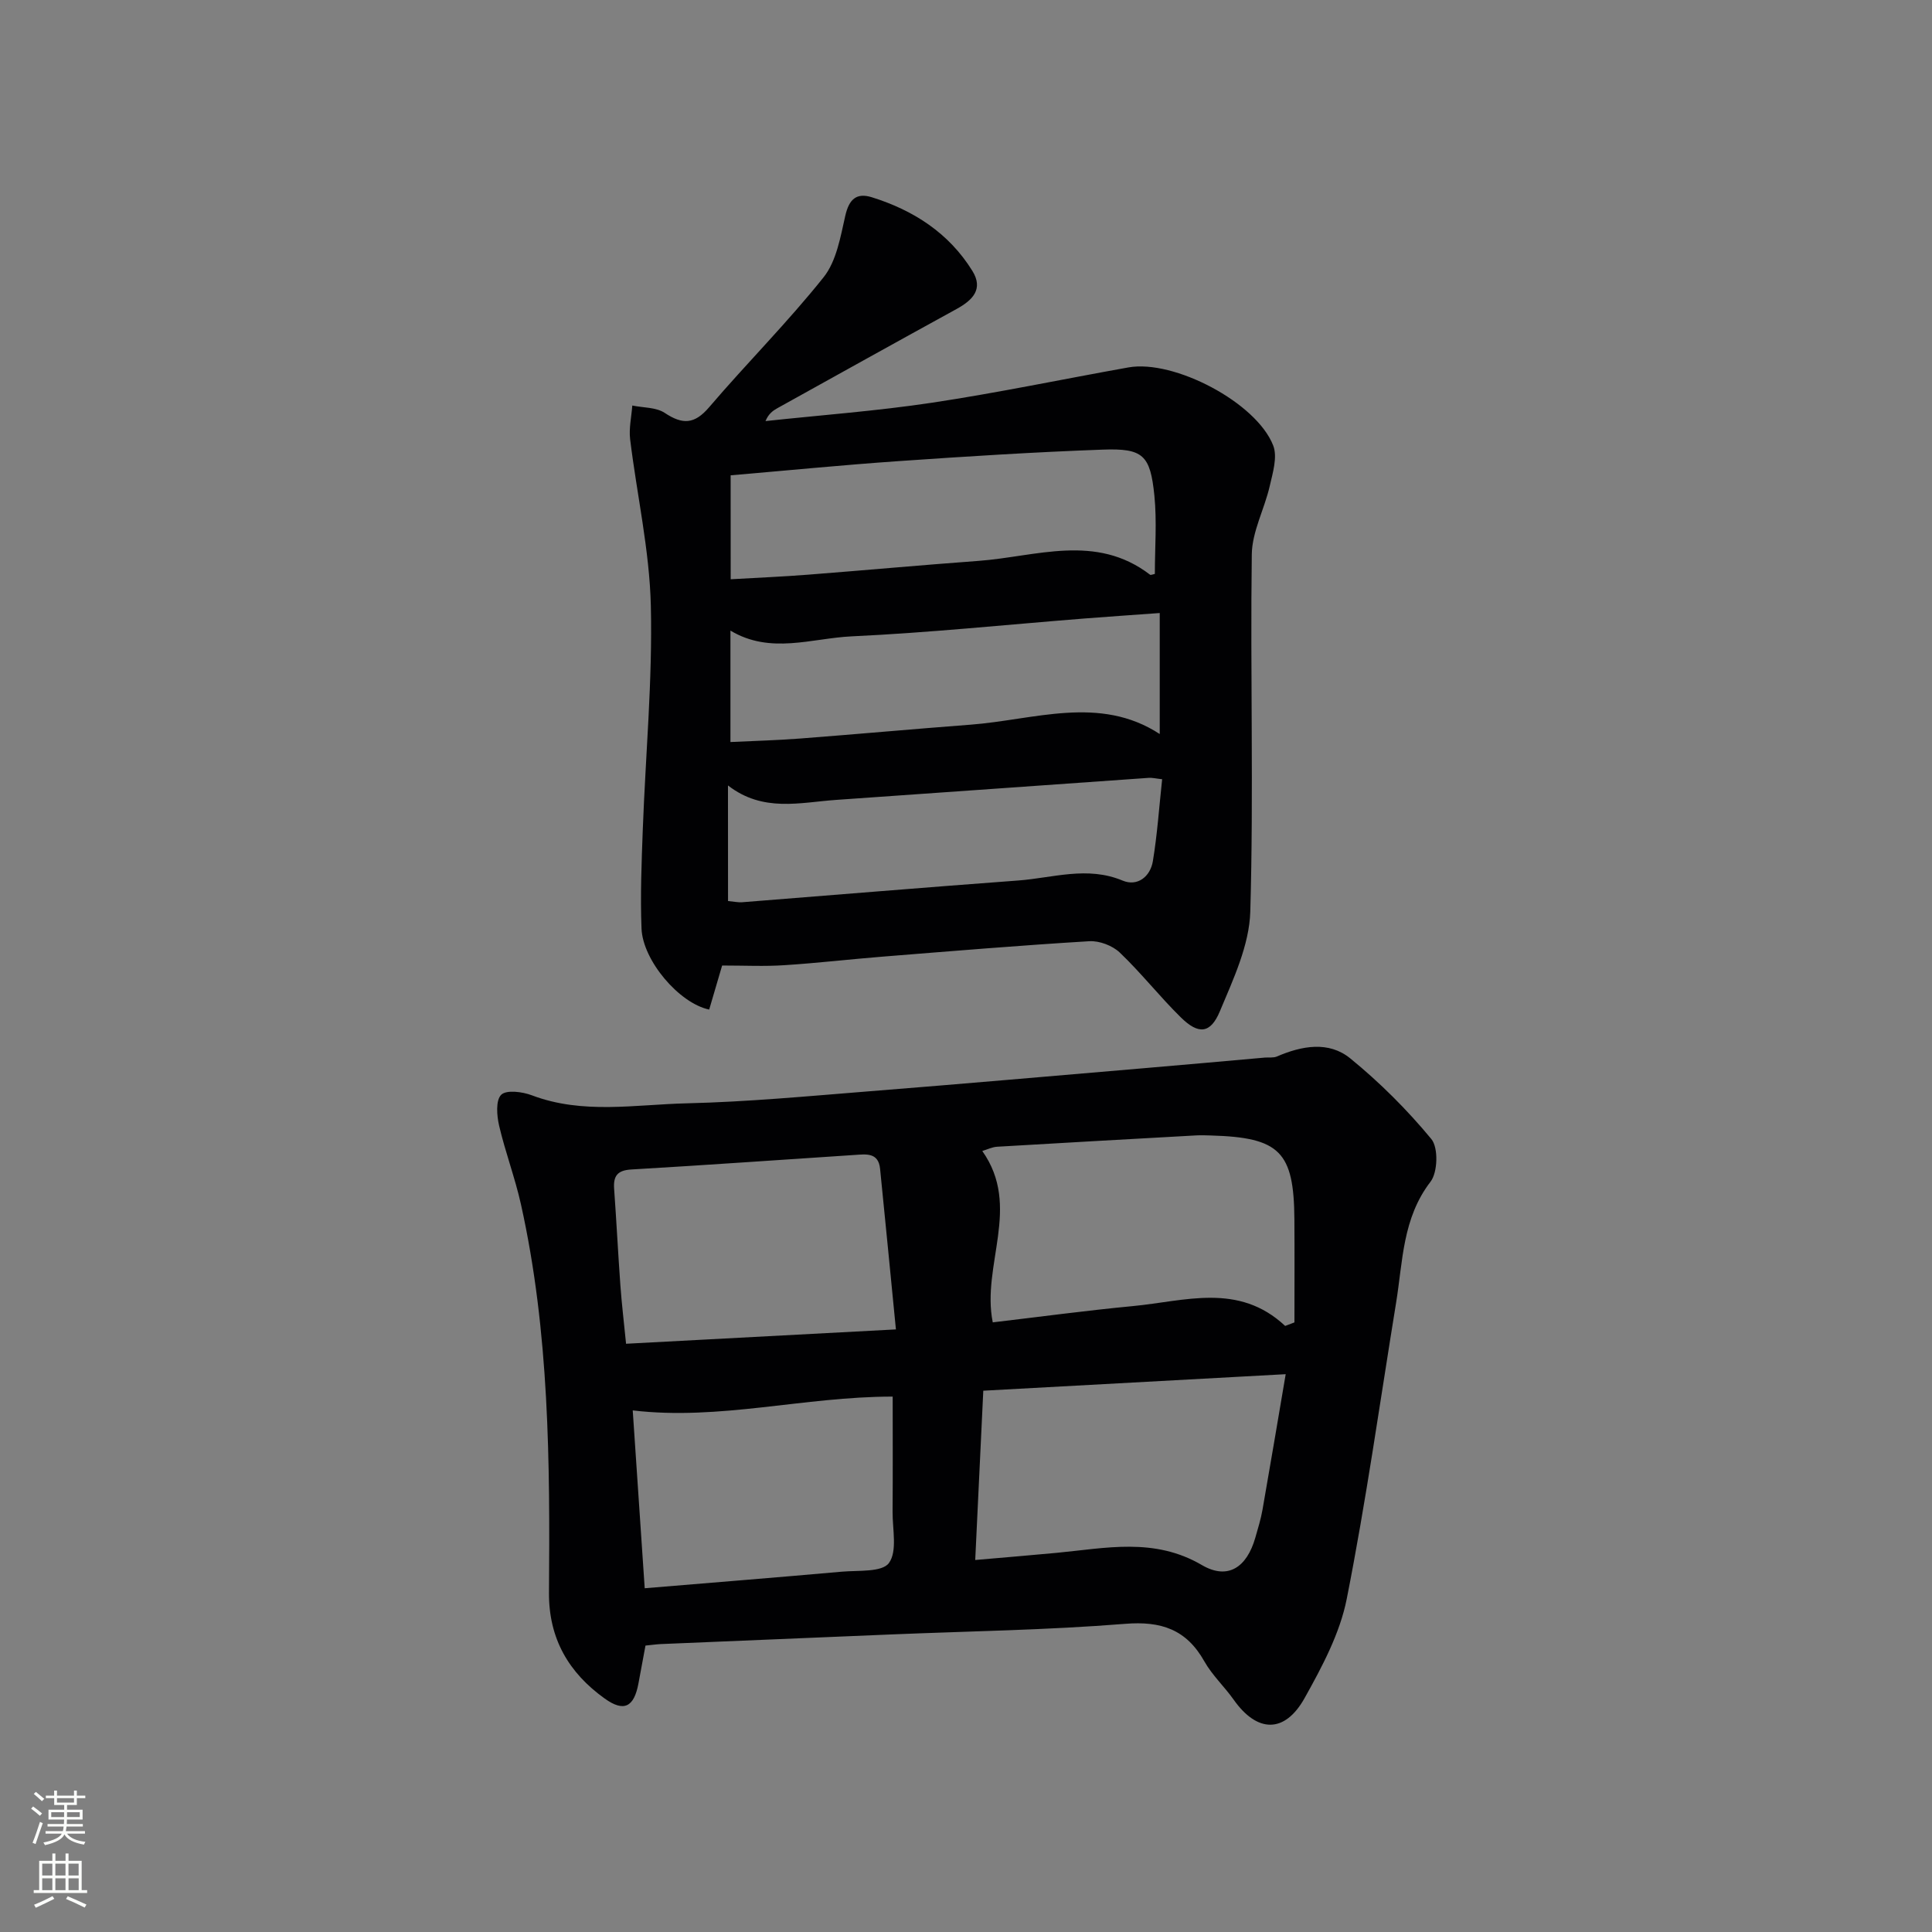
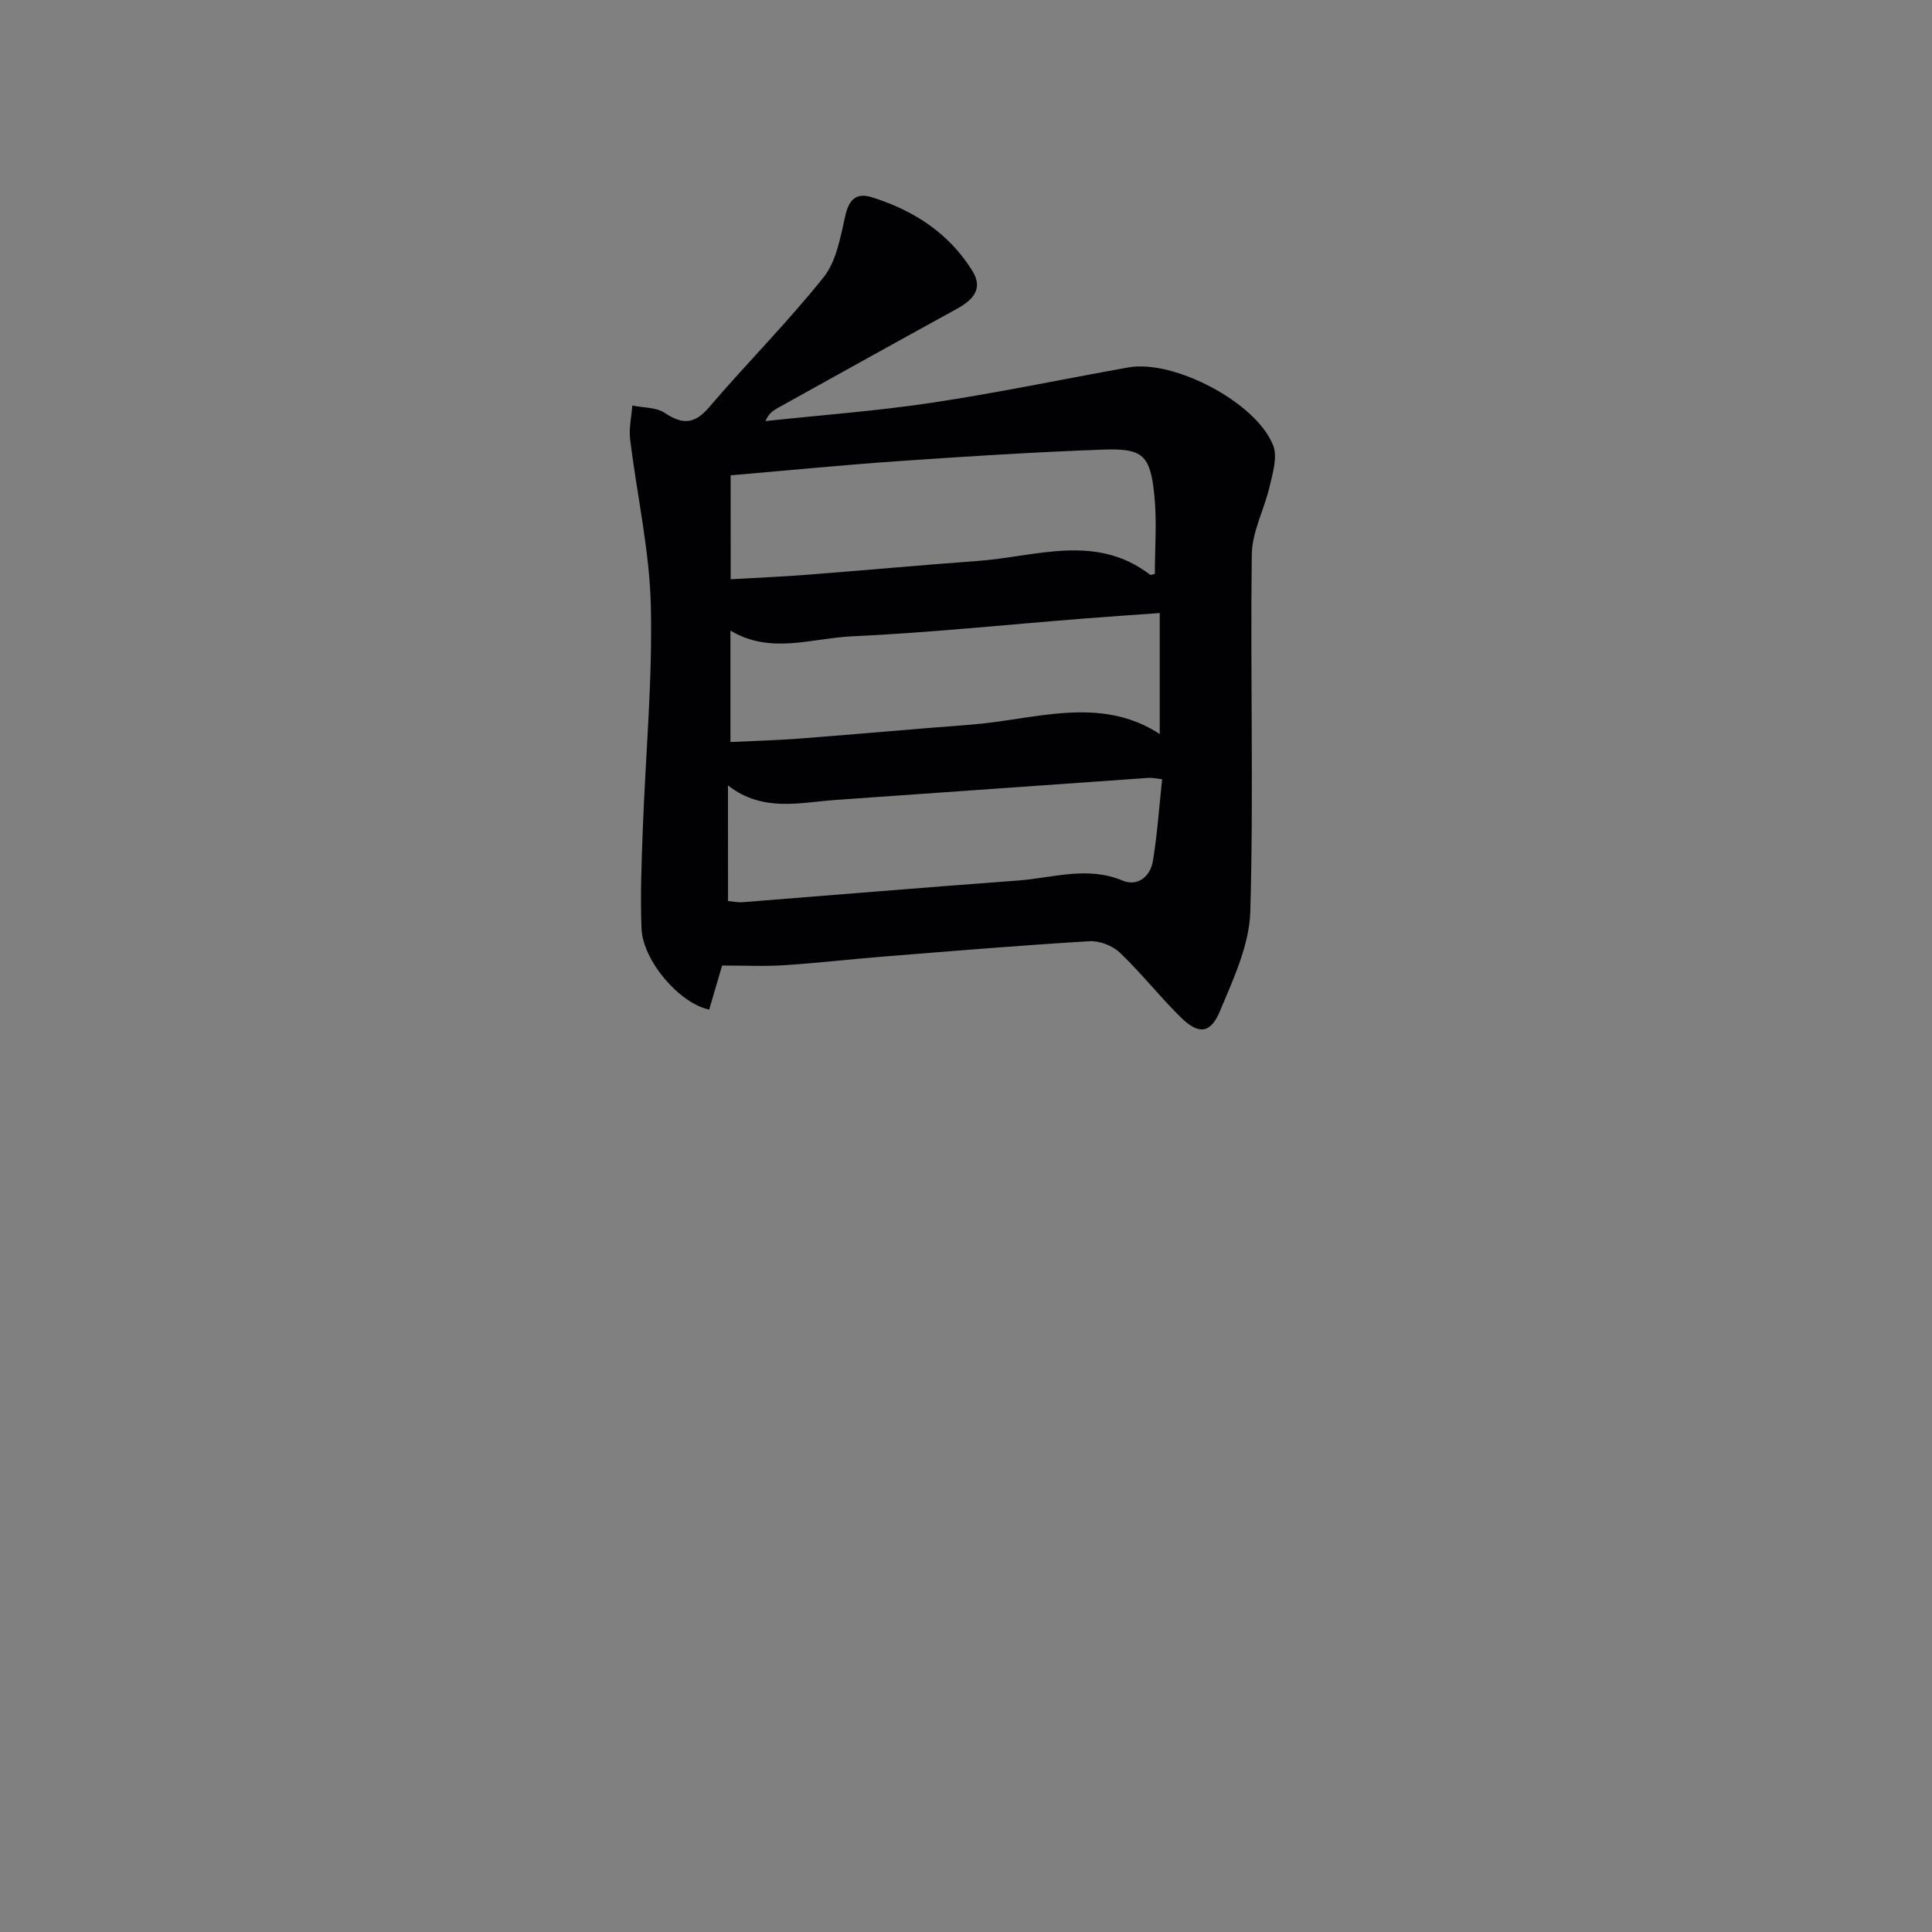
<svg xmlns="http://www.w3.org/2000/svg" enable-background="new 0 0 400 400" viewBox="0 0 400 400">
  <rect x="0" y="0" width="400" height="400" fill="#808080" stroke="none" />
-   <path d="m133.64 340.7c-.55 2.98-1 5.42-1.46 7.86-.91 4.84-2.97 5.99-6.99 3.1-7.41-5.31-11.6-12.37-11.53-21.94.21-26.93.09-53.87-5.8-80.36-1.22-5.49-3.24-10.8-4.52-16.29-.49-2.09-.73-5.27.43-6.41 1.08-1.06 4.39-.63 6.34.11 10.56 4 21.41 1.91 32.1 1.66 12.6-.3 25.19-1.49 37.76-2.49 19.04-1.51 38.07-3.18 57.11-4.8 8.27-.7 16.54-1.45 24.81-2.18.83-.07 1.75.09 2.47-.22 5.16-2.23 10.74-3.25 15.2.39 6.1 4.97 11.77 10.63 16.78 16.69 1.48 1.79 1.34 6.89-.17 8.85-5.81 7.55-5.72 16.44-7.12 25.03-3.33 20.45-6.2 41-10.22 61.32-1.41 7.15-5.1 14.05-8.71 20.52-4.14 7.43-9.86 7.23-14.71.35-1.92-2.71-4.44-5.05-6.06-7.92-3.72-6.61-8.92-8.38-16.44-7.77-16.06 1.29-32.2 1.52-48.31 2.19-15.95.66-31.9 1.33-47.85 2-.94.05-1.91.19-3.11.31zm68.27-17.72c6.04-.53 11.45-.97 16.85-1.48 10.16-.96 20.2-3.26 30.08 2.53 5.39 3.15 9.31.47 11.07-5.7.54-1.91 1.14-3.82 1.48-5.77 1.62-9.21 3.16-18.44 4.8-28.05-21.42 1.17-41.9 2.29-62.61 3.42-.56 11.7-1.1 23.1-1.67 35.05zm64.17-48.46c.64-.24 1.28-.49 1.92-.73 0-7.1.04-14.21-.01-21.31-.09-14.06-3.02-16.98-17.28-17.39-1-.03-2-.07-2.99-.02-13.76.77-27.53 1.53-41.29 2.35-1.01.06-2 .56-3.06.88 8.18 11.54-.22 23.63 2.17 35.48 9.69-1.14 19.34-2.45 29.03-3.37 10.73-1.01 21.85-4.94 31.51 4.11zm-80.59.72c-1.14-11.62-2.19-22.45-3.28-33.27-.35-3.42-2.93-3-5.24-2.85-15.42 1.01-30.84 2.11-46.27 3.01-2.92.17-3.74 1.38-3.55 4.03.48 6.63.81 13.28 1.29 19.91.28 3.9.75 7.78 1.18 12.14 18.54-.99 36.59-1.95 55.87-2.97zm-52.01 53.59c13.8-1.15 27.31-2.23 40.81-3.43 3.4-.3 8.33.15 9.75-1.79 1.78-2.43.73-6.98.76-10.62.06-7.91.02-15.83.02-23.84-18.41 0-35.82 4.99-53.82 2.86.82 12.03 1.64 24.21 2.48 36.82z" fill="#010103" />
  <path d="m149.51 199.9c-.77 2.61-1.73 5.89-2.68 9.12-6.2-1.29-13.75-10.15-14.01-16.77-.27-6.81.01-13.65.26-20.47.57-15.46 2.03-30.92 1.67-46.35-.27-11.52-2.89-22.98-4.29-34.5-.27-2.27.28-4.64.45-6.97 2.27.47 4.93.34 6.72 1.53 3.69 2.45 6.16 2.37 9.19-1.18 7.76-9.09 16.25-17.57 23.69-26.9 2.67-3.34 3.5-8.35 4.5-12.75.77-3.37 2.28-4.81 5.46-3.83 8.65 2.69 15.98 7.41 20.84 15.24 2.37 3.81.03 6.1-3.29 7.92-12.39 6.8-24.74 13.67-37.09 20.53-.95.53-1.83 1.18-2.44 2.66 11.51-1.24 23.08-2.09 34.52-3.81 13.6-2.05 27.08-4.88 40.62-7.3 9.42-1.68 26.53 7.27 29.98 16.19.91 2.36-.1 5.65-.73 8.39-1.09 4.76-3.65 9.41-3.71 14.13-.33 24.65.4 49.32-.31 73.95-.2 6.96-3.52 14.01-6.3 20.65-1.95 4.67-4.44 4.84-8.07 1.27-4.39-4.31-8.21-9.2-12.66-13.44-1.52-1.44-4.23-2.47-6.32-2.34-14.26.86-28.51 2.05-42.75 3.19-6.79.54-13.55 1.34-20.34 1.77-4.07.28-8.18.07-12.91.07zm1.77-79.97c5.55-.32 10.8-.54 16.04-.95 11.74-.91 23.47-1.99 35.22-2.85 11.99-.88 24.33-5.77 35.57 2.86.16.12.58-.09.99-.17 0-5.41.44-10.87-.1-16.23-.85-8.39-2.34-9.8-10.69-9.5-14.1.51-28.19 1.4-42.27 2.38-11.55.8-23.07 1.94-34.77 2.94.01 7.12.01 14.01.01 21.52zm-.05 33.7c5.21-.25 9.86-.37 14.48-.73 11.74-.9 23.46-1.97 35.2-2.86 13.25-1 26.74-6.19 39.2 1.93 0-8.31 0-16.79 0-25.05-5.75.42-10.72.75-15.67 1.14-16.04 1.27-32.06 2.94-48.12 3.69-8.27.39-16.8 3.78-25.09-1.19zm-.5 32.92c1.27.12 2.1.31 2.91.25 19.05-1.5 38.09-3.09 57.14-4.5 7.19-.53 14.32-3.05 21.65.02 3.07 1.28 5.73-.82 6.26-4.03.91-5.51 1.29-11.11 1.92-16.96-1.24-.13-2.04-.34-2.82-.28-21.56 1.51-43.11 3.06-64.67 4.56-7.48.52-15.14 2.64-22.4-2.99.01 8.32.01 15.89.01 23.93z" fill="#010103" />
  <g fill="#fbfcfa">
-     <path d="m6.44 374.46.42-.45c.65.47 1.27.95 1.85 1.44l-.45.49c-.65-.56-1.25-1.06-1.82-1.48m.93 7.33-.63-.26c.55-1.36 1.05-2.8 1.53-4.33.19.1.38.19.59.27-.47 1.29-.96 2.73-1.49 4.32m-.38-10.38.44-.42c.43.34 1.01.82 1.74 1.44l-.49.49c-.53-.51-1.09-1.01-1.69-1.51m2.5.35h1.72v-1.04h.59v1.04h3.52v-1.04h.59v1.04h1.75v.53h-1.75v1.42h-2.03v.97h3.22v2.03h-3.24c0 .35-.01.66-.03.93h3.32v.53h-3.37c-.03.27-.08.58-.15.94h3.96v.53h-3.71c.67.92 1.93 1.48 3.79 1.68-.13.24-.23.44-.29.59-2.13-.38-3.48-1.08-4.04-2.12-.43.97-1.77 1.72-4.03 2.23-.09-.19-.2-.37-.33-.55 2.1-.42 3.37-1.03 3.81-1.83h-3.36v-.53h3.58c.08-.29.13-.61.16-.94h-3.33v-.53h3.39c.02-.27.04-.58.04-.93h-3.23v-2.03h3.25v-.97h-2.07v-1.42h-1.73zm1.12 3.44v1h2.65c.01-.3.02-.44.01-.4v-.25-.35zm1.19-2h3.52v-.91h-3.52zm4.71 2h-2.63v.59c0 .15-.01.28-.01.4h2.64z" />
-     <path d="m13.56 383.74h.63v1.52h2.72v6.07h1.13v.6h-11.06v-.6h1.13v-6.07h2.73v-1.52h.63v1.52h2.1v-1.52zm-2.69 8.83.38.56c-1.24.63-2.53 1.25-3.85 1.85-.1-.21-.21-.42-.34-.63 1.37-.55 2.63-1.15 3.81-1.78m-2.13-4.27h2.1v-2.45h-2.1zm0 3.04h2.1v-2.46h-2.1zm2.72-3.04h2.1v-2.45h-2.1zm0 3.04h2.1v-2.46h-2.1zm6.07 3.6c-1.41-.71-2.7-1.3-3.86-1.78l.35-.56c1.45.62 2.75 1.19 3.88 1.72zm-1.25-9.09h-2.1v2.45h2.1zm-2.09 5.49h2.1v-2.46h-2.1z" />
-   </g>
+     </g>
</svg>